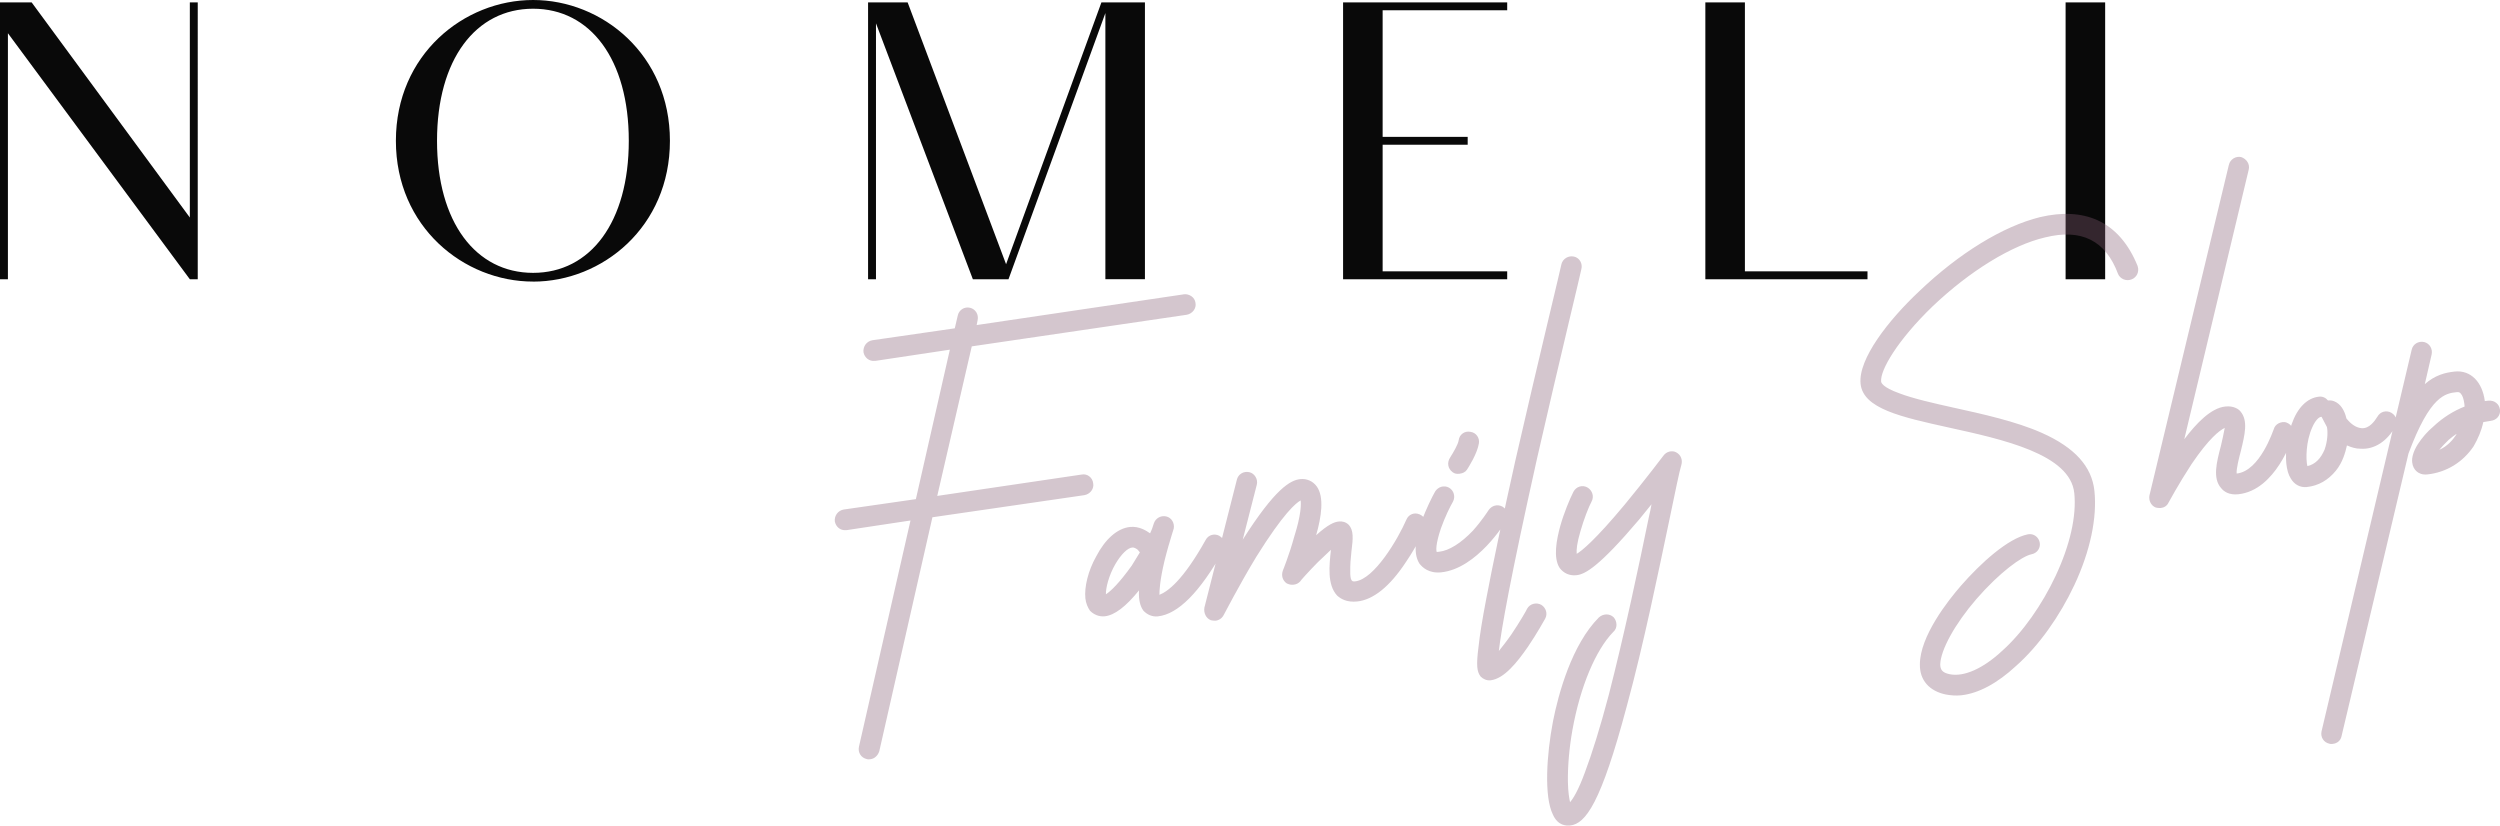
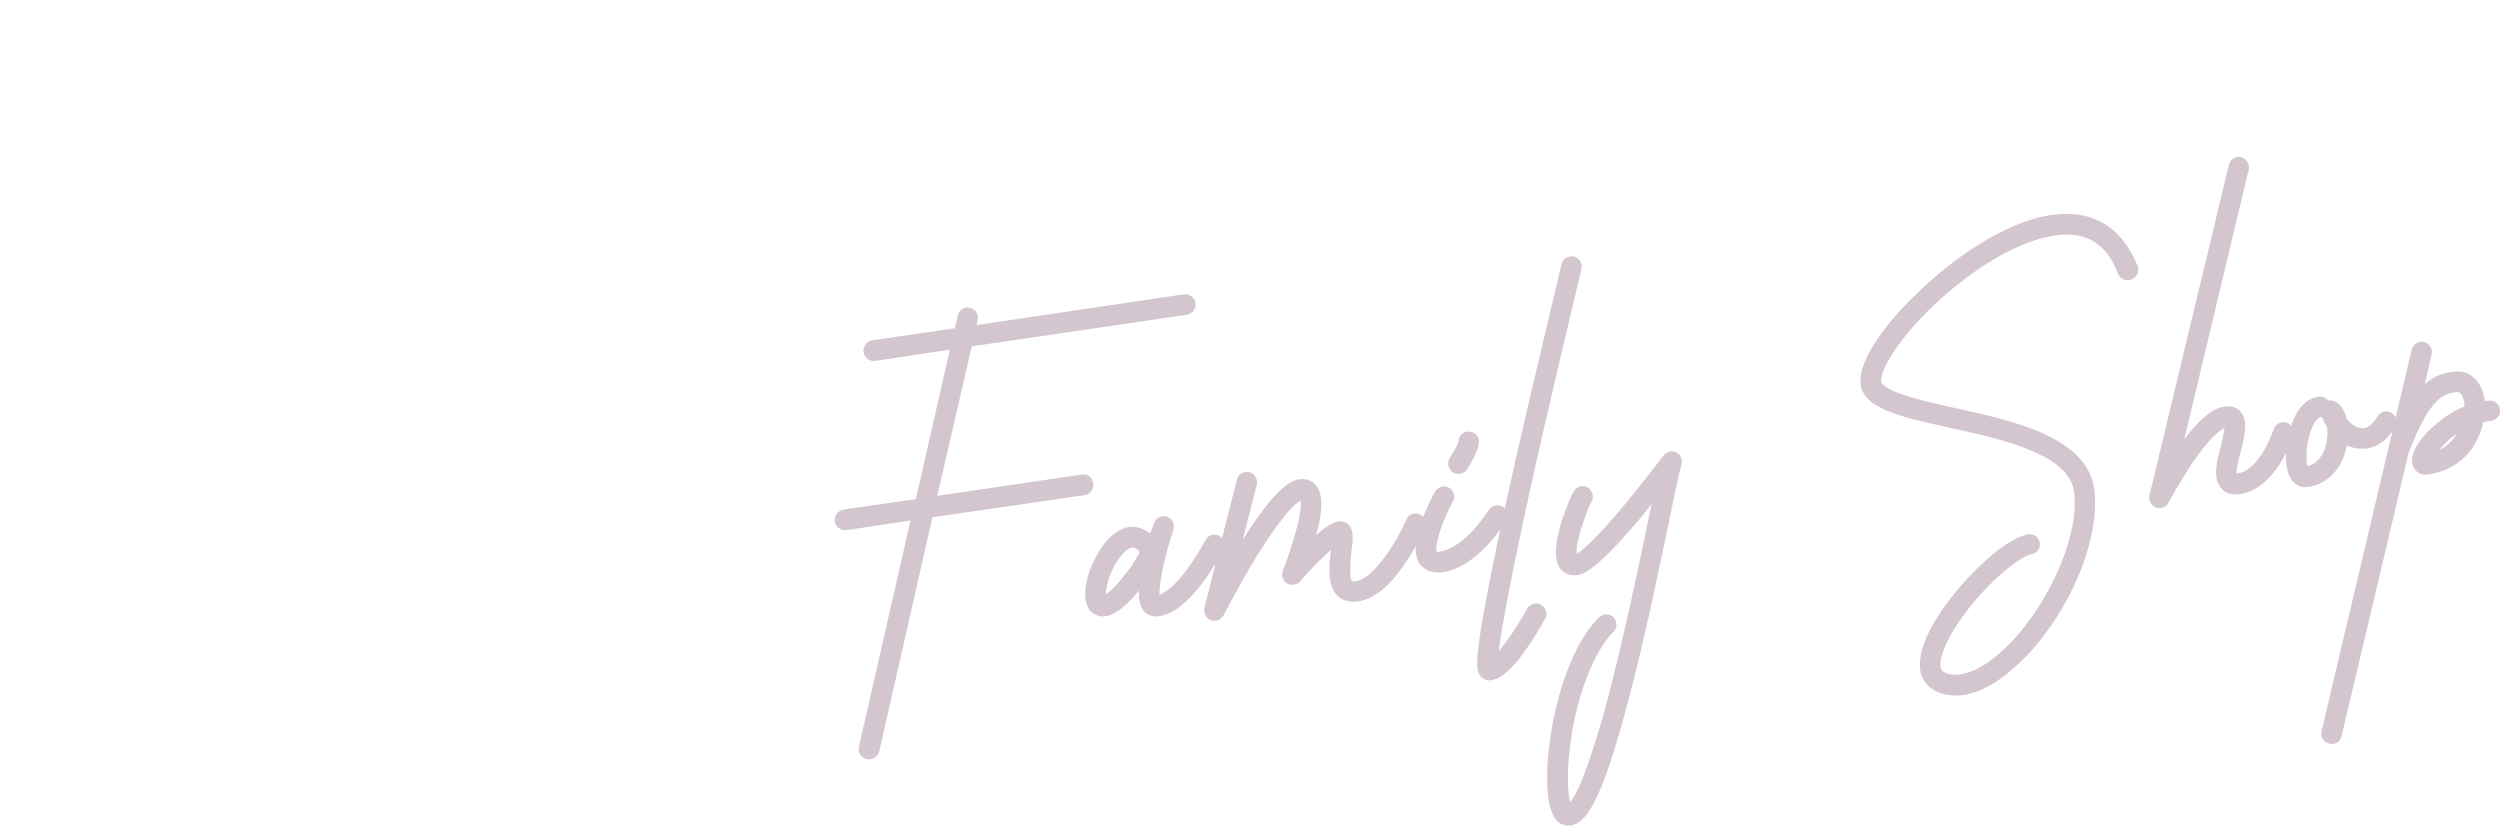
<svg xmlns="http://www.w3.org/2000/svg" viewBox="0 0 619.36 204.52" id="Layer_1">
  <defs>
    <style>
      .cls-1 {
        isolation: isolate;
      }

      .cls-2 {
        fill: #855c74;
        opacity: .35;
      }

      .cls-3 {
        fill: #090909;
      }
    </style>
  </defs>
  <g class="cls-1">
-     <path d="M511.74,69.18h9.8V.59h-9.8v68.59ZM422.49,69.18h40.17v-1.96h-30.37V.59h-9.8v68.59ZM332.74,69.18h40.66v-1.96h-30.86v-31.36h21.07v-1.96h-21.07V2.55h30.86V.59h-40.66v68.59ZM241.03,69.18h8.82L273.85,3.24v65.93h9.8V.59h-10.78l-23.62,64.87L224.86.59h-9.8v68.59h1.96V5.78l24,63.4ZM108.27,34.88c0-20.18,9.6-32.72,23.8-32.72s23.71,12.54,23.71,32.72-9.51,32.72-23.71,32.72-23.8-12.54-23.8-32.72ZM132.07,69.77c17.14,0,33.9-13.53,33.9-34.88S149.21,0,132.07,0s-33.99,13.53-33.99,34.88,16.84,34.88,33.99,34.88ZM47.03,69.18h1.96V.59h-1.96v53.3L7.84.59H0v68.59h1.96V8.23l45.07,60.95Z" class="cls-3" />
    <path d="M604.31,111.45c.63-.76,1.37-1.55,2.33-2.48.64-.53,1.29-1.06,1.95-1.49.01.11-.11.12-.09.24-.81,1.26-2.16,2.82-4.18,3.73ZM616.53,99.26l-.93.1c-.61-4.74-3.51-7.73-7.46-7.31-2.32.24-4.84.86-7.41,3.12l1.69-7.34c.31-1.44-.52-2.75-1.84-3.09-1.45-.31-2.77.52-3.09,1.86l-22.34,94.58c-.31,1.44.52,2.77,1.98,3.08.24.09.47.07.81.03,1.05-.11,1.92-.78,2.15-1.86l16.59-70.05c5.4-14.53,9.22-14.93,12-15.23.47-.05.71.05.98.38.39.42.73,1.33.86,2.49l.07.7c-2.82,1.11-5.46,2.8-7.7,4.91-1.62,1.35-2.87,2.88-3.88,4.41-1.11,1.75-1.54,3.32-1.41,4.48.11,1.04.55,1.82,1.19,2.34.52.43,1.38.8,2.54.68,4.76-.5,8.84-3.04,11.48-6.96,1.09-1.87,1.94-3.84,2.41-6.01.7-.07,1.26-.25,1.85-.31,1.39-.14,2.44-1.32,2.29-2.7-.16-1.51-1.43-2.43-2.82-2.29ZM571.64,115.48c-.4-1.61-.41-6.06,1.22-9.63.76-1.73,1.62-2.52,2.19-2.58h.11s1.33,2.54,1.33,2.54c.26,1.38.14,3.51-.59,5.58-.94,2.21-2.31,3.65-4.27,4.09ZM592.43,102.25c-1.24-.68-2.72-.29-3.42.95-.71,1.13-2.03,3.03-3.93,2.88-1.3-.1-2.56-.91-3.77-2.41-.44-1.95-1.42-3.62-3.03-4.26-.48-.18-.97-.26-1.54-.2-.53-.64-1.28-1.04-2.21-.94-2.89.3-5.35,2.68-6.79,6.83-1.07,3.16-1.63,6.85-1.32,9.76.16,1.5.52,2.76,1.08,3.64.87,1.54,2.36,2.33,3.99,2.16,2.9-.3,5.32-1.73,7.2-4.04,1.67-2.04,2.34-4.46,2.75-6.27,1.11.48,2.2.83,3.38.82,3.43.23,6.61-1.87,8.58-5.48.68-1.25.29-2.73-.96-3.42ZM566.41,104.64c-1.32-.32-2.78.41-3.11,1.73-.1.13-3.38,10.34-9.18,10.95-.12-1.16.63-4.07,1.05-5.63.99-4.09,1.81-7.46-.08-9.73-.4-.55-1.68-1.48-3.77-1.25-3.6.38-7.18,4.16-10.18,8.11l15.97-66.8c.34-1.33-.51-2.64-1.85-3.1-1.32-.32-2.75.52-3.08,1.96l-19.67,81.88c-.22,1.2.38,2.54,1.6,2.99.37.07.84.14,1.18.11.82-.09,1.6-.52,1.97-1.38,0,0,2.56-4.72,5.69-9.51,4.37-6.44,6.98-8.37,8.22-8.96-.24,1.2-.61,3.11-.95,4.45-1.09,4.1-2.08,8.07.04,10.45.68.85,1.95,1.78,4.27,1.54,9.29-.98,13.44-13.96,13.61-14.57.44-1.33-.41-2.77-1.74-3.22ZM529.59,65.92c-2.23-5.52-5.57-9.4-10.01-11.39-4.06-1.8-8.77-2-14.16-.74-9.15,2.25-20.07,8.92-29.99,18.41-7.48,7.02-15.13,16.73-14.48,22.89.64,6.15,10,8.21,21.9,10.84,13.33,2.93,30.03,6.58,31.04,16.21.6,5.69-1.09,13.02-4.63,20.55-3.36,7.16-8.16,14.01-13.2,18.52-4.82,4.49-9.53,6.52-13,5.83-1.93-.39-2.35-1.16-2.38-2.45.11-3.54,3.54-9.89,8.98-16.2,5.76-6.61,11.22-10.57,13.63-11.07,1.38-.26,2.3-1.53,2.04-2.91-.26-1.38-1.54-2.3-2.91-2.04-4.95.98-11.8,7.22-16.63,12.77-3.04,3.49-10.18,12.46-10.15,19.5-.05,3.88,2.33,6.56,6.42,7.42,1.2.22,2.5.33,3.77.2,4.3-.45,8.96-2.94,13.66-7.3,5.58-4.93,10.8-12.29,14.44-20.06,3.93-8.39,5.65-16.68,4.95-23.29-.63-6.04-4.89-10.75-13.01-14.36-6.4-2.85-14.69-4.67-21.9-6.26-5.04-1.12-9.98-2.24-13.39-3.54-4.28-1.54-4.51-2.68-4.54-2.91-.3-2.8,4.08-10.3,12.83-18.72,9.17-8.71,19.54-15.08,27.78-17,9.04-2.24,14.99.77,18.07,9.01.49,1.24,1.97,1.91,3.32,1.41,1.35-.49,2.02-1.96,1.54-3.32ZM415.32,112.08c-1.12-.59-2.48-.2-3.21.8,0,0-4.53,6-9.63,12.17-7.4,8.88-10.65,11.45-11.86,12.16-.1-.93.06-2.7.93-5.62.86-3.02,2.07-6.08,2.75-7.33.7-1.25.18-2.83-1.07-3.52-1.24-.68-2.73-.18-3.41,1.07-.88,1.73-2.39,5.29-3.32,8.68-.84,3.14-1.77,7.69-.1,10.22.97,1.3,2.44,1.98,4.17,1.79,2.09-.22,5.54-2,15.57-13.85l3.01-3.72c-.13.96-.39,1.93-.62,3.01-2.4,11.75-6.17,29.51-10,44.36-2.11,7.96-4.12,14.4-5.87,19.03-1.64,4.52-2.95,6.54-3.68,7.42-.21-.9-.5-2.52-.54-5.1-.05-3.75.31-8.25,1.12-12.79,1.93-10.77,5.78-19.85,10.12-24.3,1.08-.93,1.02-2.57.08-3.65-1.03-.95-2.56-.9-3.63.04-6.79,6.81-10.07,19.12-11.38,25.73-1.59,8.27-2.25,18.66-.03,23.12,1.24,2.8,3.35,2.8,4.27,2.71,3.84-.41,7.64-5.5,14.03-29.53,4.16-15.21,7.95-33.81,10.53-46.05,1.41-6.73,2.48-12.11,3.01-13.8.34-1.21-.15-2.46-1.26-3.04ZM389.93,63.57c-1.32-.32-2.75.52-3.09,1.86.02.23-5.88,24.44-11.43,48.72-3.19,14.3-5.62,25.83-7.2,34.21-.99,5.14-1.62,9.08-1.92,11.93-.58,4.51-.41,6.14.54,7.33.64.63,1.51,1.02,2.44.92,3.37-.35,6.68-4.57,9.22-8.24,2.35-3.42,4.22-6.9,4.32-7.03.68-1.24.18-2.71-.95-3.42-1.25-.7-2.84-.28-3.53.96.01.11-1.77,3.23-3.91,6.39-1.32,1.89-2.36,3.17-3.09,4.08.61-5.36,2.81-17.9,9.52-47.95,5.38-23.57,10.95-46.45,10.93-46.68.34-1.32-.41-2.77-1.85-3.09ZM351.68,139.66c.68.86,2.26,2.46,5.39,2.13,8.83-.93,15.73-12.21,16.04-12.71.68-1.25.41-2.75-.85-3.55-1.25-.7-2.73-.31-3.54.95,0,0-1.5,2.39-3.81,4.98-2.96,3.12-5.94,4.97-8.38,5.23l-.59.06c-.15-.35-.31-1.85,1.04-5.86,1-2.82,2.35-5.54,2.95-6.54.7-1.25.28-2.84-.96-3.54-1.24-.68-2.71-.18-3.42.95-.79,1.38-2.24,4.34-3.43,7.52-1.72,4.87-1.84,8.18-.45,10.37ZM359.85,116.96c.52.42,1.11.48,1.7.41.82-.09,1.48-.4,1.89-1.02.4-.64,2.52-3.9,2.95-6.52.21-1.31-.64-2.64-2.07-2.84-1.44-.31-2.75.63-2.94,2.07-.14,1.06-1.43,3.2-2.14,4.32-.81,1.26-.52,2.75.61,3.57ZM351.7,127.44c-1.23-.57-2.71-.06-3.27,1.29-2.09,4.8-7.95,14.8-12.71,15.3-.47.05-.71-.04-.73-.15-.11.01-.51-.43-.47-2.3-.04-1.52.11-3.42.29-4.96.39-3.1.62-5.24-.7-6.62-.65-.64-1.5-.9-2.43-.8-1.05.11-2.52.61-5.62,3.4,1.3-4.46,2.06-9.49.15-12.1-.96-1.3-2.44-1.97-4.07-1.8-2.44.25-6.21,2.3-14.26,15l3.49-13.64c.32-1.32-.52-2.76-1.85-3.08-1.45-.32-2.77.52-3.09,1.85l-8.05,31.71c-.21,1.31.4,2.66,1.62,3.12.37.08.84.14,1.18.11.82-.09,1.59-.63,1.97-1.38.1-.12,3.7-7.2,8.1-14.46,6.73-10.8,9.86-13.36,10.98-13.95.11,1.05.14,3.51-1.62,9.08-1.19,4.36-2.78,8.27-2.78,8.27-.45,1.22-.09,2.47.93,3.19,1.12.59,2.51.45,3.35-.47-.01-.11,2.09-2.45,4.42-4.81l3.2-3.03c-.42,3.91-.96,8.66,1.54,11.34.91.83,2.41,1.73,4.98,1.46,3.94-.41,8.06-3.66,12.11-9.84,2.85-4.17,4.64-8.24,4.74-8.48.57-1.23-.05-2.69-1.4-3.26ZM273.98,147.23c-.04-1.52.69-4.65,2.37-7.52,1.4-2.38,2.99-3.95,4.15-4.07.47-.05.97.25,1.35.55l.55.65c-.61,1.01-1.31,2.14-2,3.27-3.17,4.43-5.31,6.43-6.41,7.12ZM302.14,132.77c-1.25-.68-2.73-.29-3.42.95-5.63,10.1-9.44,12.84-11.48,13.64,0-1.04.1-3.52,1.24-8.34.65-2.65,1.35-4.95,1.79-6.4l.52-1.69c.23-1.31-.51-2.66-1.83-2.98-1.32-.32-2.66.39-3.11,1.73,0,0-.18.5-.44,1.34l-.48,1.11c-.88-.61-2.66-1.82-4.98-1.58-3.12.33-6.14,2.98-8.39,7.33-1.98,3.5-2.96,7.58-2.66,10.38.12,1.16.6,2.28,1.14,3.04.93.96,2.27,1.53,3.66,1.38,2.44-.25,5.27-2.44,8.48-6.41-.12,2.36.3,3.96,1.11,5.04.93.96,2.16,1.54,3.55,1.39,4.98-.52,10.4-5.9,16.33-16.51.58-1.23.19-2.71-1.05-3.41ZM293.27,72.92l-51.31,7.61.24-1.2c.31-1.44-.54-2.75-1.86-3.08-1.44-.33-2.76.52-3.07,1.96l-.73,3.13-20.46,2.96c-1.38.26-2.3,1.53-2.16,2.94.26,1.38,1.42,2.31,2.81,2.17h.11s18.48-2.78,18.48-2.78l-8.42,37.03-17.93,2.58c-1.38.27-2.3,1.54-2.15,2.93.26,1.38,1.41,2.32,2.8,2.17h.12s15.83-2.39,15.83-2.39l-12.77,56.04c-.31,1.44.52,2.76,1.98,3.08.24.09.59.05.81.03,1.05-.11,1.91-.91,2.25-2l13.16-57.95,37.67-5.48c1.39-.26,2.43-1.55,2.16-2.94-.15-1.39-1.43-2.43-2.81-2.17l-35.82,5.3,8.55-37.05,53.27-7.83c1.38-.26,2.42-1.55,2.16-2.92-.15-1.41-1.53-2.3-2.92-2.16Z" class="cls-2" />
  </g>
</svg>